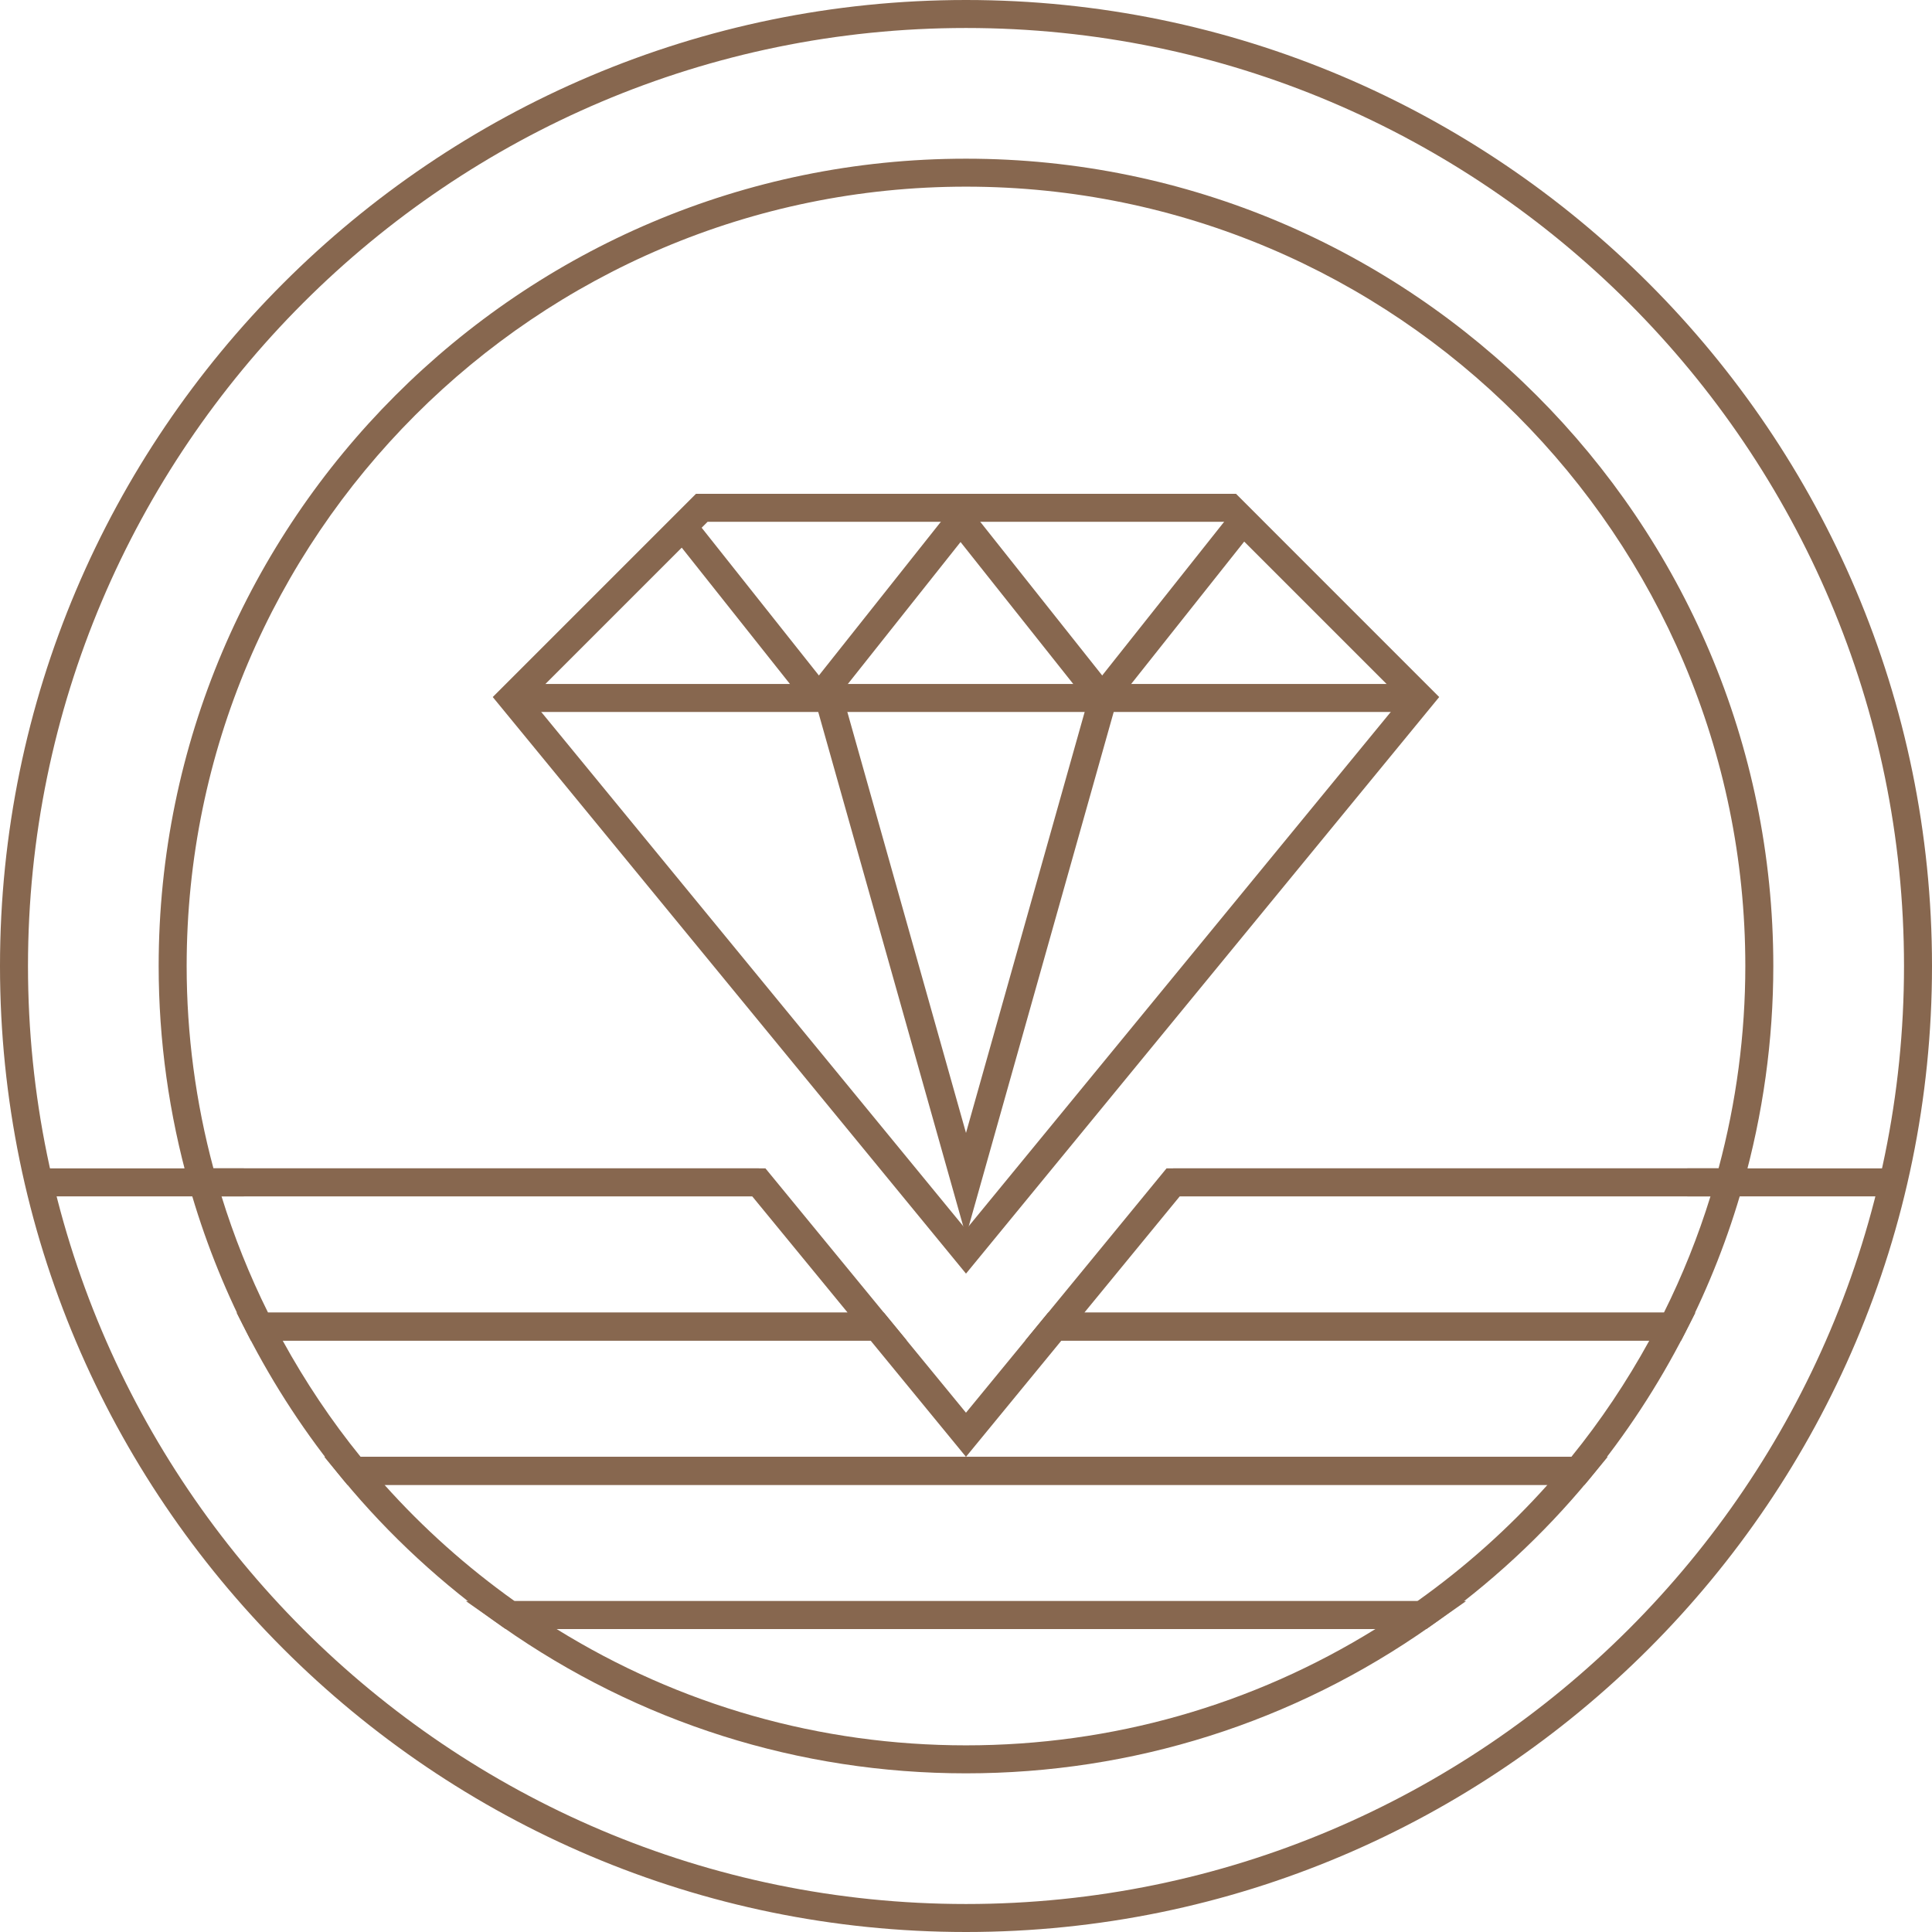
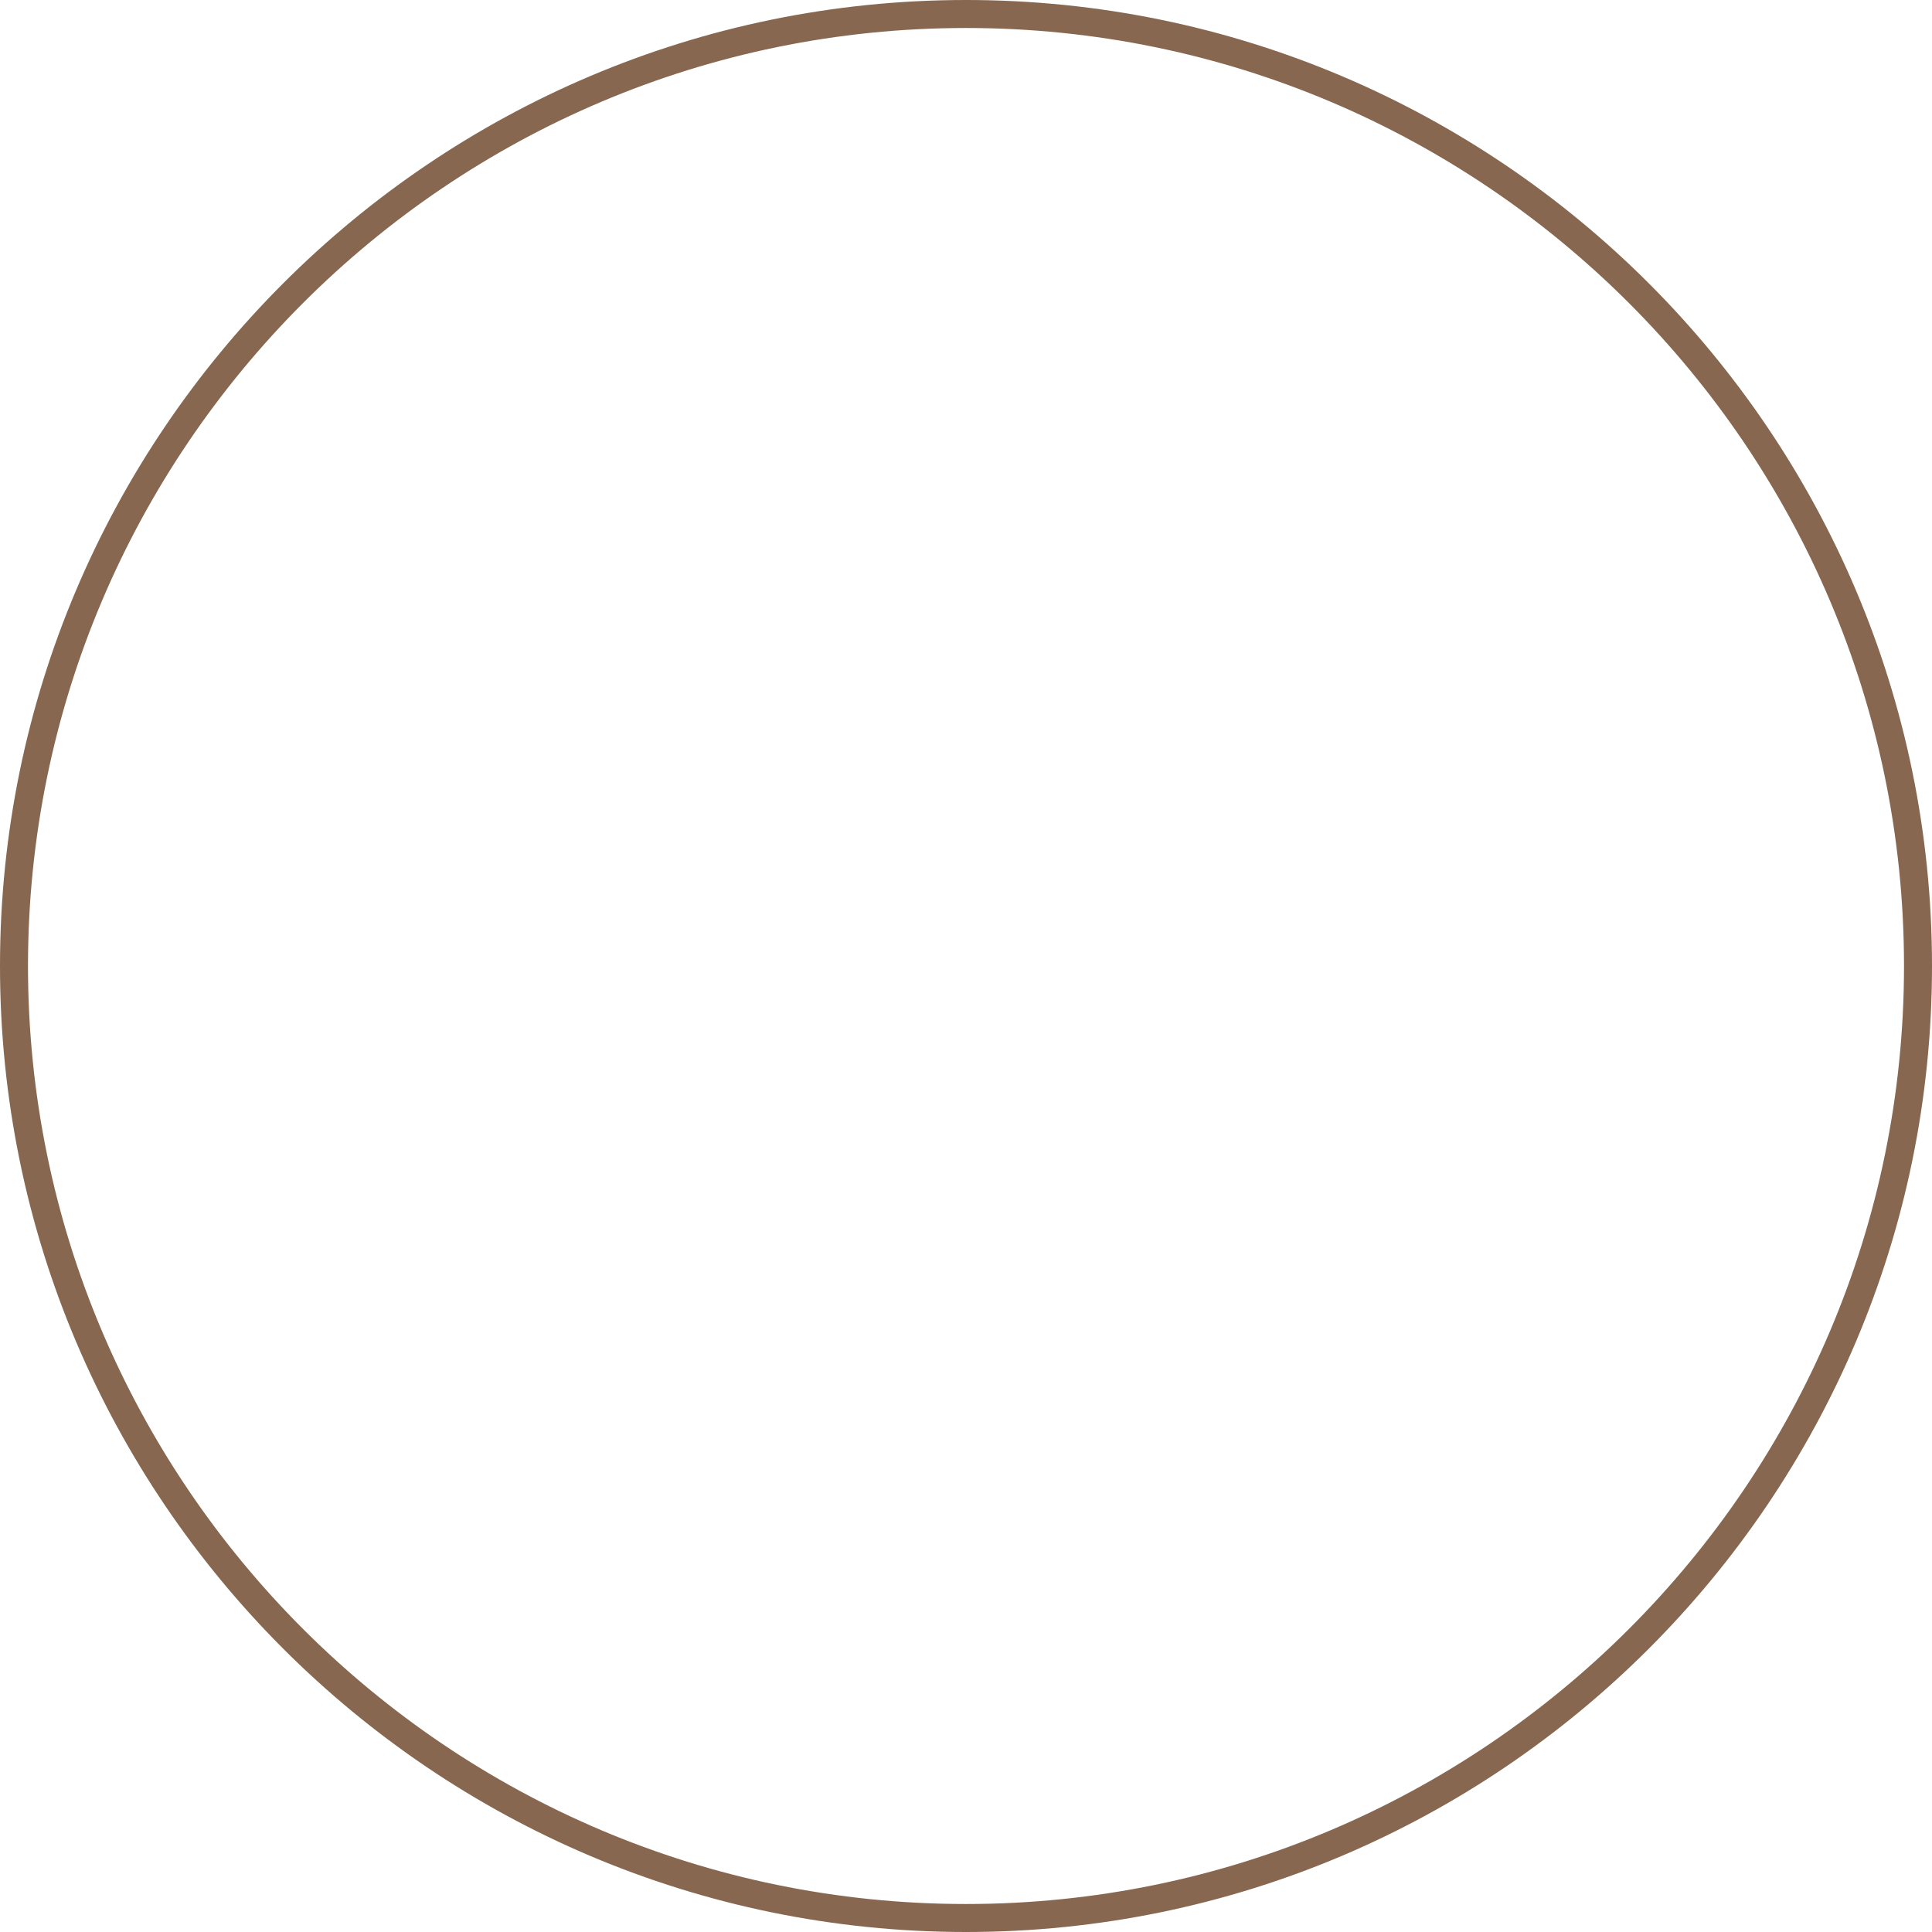
<svg xmlns="http://www.w3.org/2000/svg" xmlns:xlink="http://www.w3.org/1999/xlink" width="80px" height="80px" viewBox="0 0 80 80" version="1.1">
  <title>icon/strategy/02/brown</title>
  <defs>
-     <polygon id="path-1" points="7.10542736e-15 80 80 80 80 0 7.10542736e-15 0" />
-   </defs>
+     </defs>
  <g id="icon/strategy/02/brown" stroke="none" stroke-width="1" fill="none" fill-rule="evenodd">
    <g id="Group">
      <path d="M40,1.159 C18.583,1.159 1.159,18.583 1.159,40 C1.159,61.417 18.583,78.841 40,78.841 C61.416,78.841 78.841,61.417 78.841,40 C78.841,18.583 61.416,1.159 40,1.159 M40,80 C17.944,80 0,62.056 0,40 C0,17.944 17.944,0 40,0 C62.056,0 80,17.944 80,40 C80,62.056 62.056,80 40,80" id="Fill-1" fill="#87674F" />
-       <path d="M21.967,28.939 L40,50.911 L58.033,28.939 L50.701,21.607 L29.299,21.607 L21.967,28.939 Z M40,52.738 L20.404,28.863 L28.819,20.448 L51.181,20.448 L59.594,28.863 L40,52.738 Z" id="Fill-4" fill="#87674F" />
      <mask id="mask-2" fill="white">
        <use xlink:href="#path-1" />
      </mask>
      <g id="Clip-7" />
      <polygon id="Fill-6" fill="#87674F" mask="url(#mask-2)" points="21.185 29.481 58.813 29.481 58.813 28.322 21.185 28.322" />
      <polygon id="Fill-8" fill="#87674F" mask="url(#mask-2)" points="45.186 29.261 39.774 22.444 34.362 29.261 33.455 28.541 39.774 20.579 46.093 28.541" />
      <polygon id="Fill-9" fill="#87674F" mask="url(#mask-2)" points="40 51.183 33.576 28.396 34.692 28.081 40 46.912 45.308 28.081 46.422 28.396" />
      <polygon id="Fill-10" fill="#87674F" mask="url(#mask-2)" points="46.094 29.261 45.186 28.541 51.051 21.15 51.959 21.872" />
      <polygon id="Fill-11" fill="#87674F" mask="url(#mask-2)" points="33.455 29.261 27.59 21.872 28.497 21.15 34.362 28.541" />
      <path d="M21.308,66.298 L58.692,66.298 C60.673,64.889 62.479,63.273 64.079,61.484 L15.92,61.484 C17.521,63.273 19.329,64.889 21.308,66.298 L21.308,66.298 Z M59.06,67.457 L20.941,67.457 L20.79,67.351 C18.322,65.614 16.108,63.57 14.211,61.273 L13.429,60.325 L66.571,60.325 L65.788,61.273 C63.892,63.569 61.679,65.614 59.21,67.351 L59.06,67.457 Z" id="Fill-12" fill="#87674F" mask="url(#mask-2)" />
      <path d="M23.051,67.457 C28.144,70.613 33.964,72.271 39.999,72.271 C46.036,72.271 51.856,70.613 56.949,67.457 L23.051,67.457 Z M39.999,73.43 C33.084,73.43 26.442,71.328 20.79,67.351 L19.293,66.298 L60.707,66.298 L59.21,67.351 C53.558,71.328 46.916,73.43 39.999,73.43 L39.999,73.43 Z" id="Fill-13" fill="#87674F" mask="url(#mask-2)" />
      <path d="M72.042,49.538 L48.578,49.538 L48.578,48.379 L71.162,48.379 C71.897,45.639 72.27,42.821 72.27,40 C72.27,22.206 57.794,7.729 40,7.729 C22.206,7.729 7.729,22.206 7.729,40 C7.729,42.823 8.102,45.639 8.838,48.379 L31.422,48.379 L31.422,49.538 L7.959,49.538 L7.84,49.116 C6.997,46.142 6.57,43.074 6.57,40 C6.57,21.566 21.567,6.571 40,6.571 C58.433,6.571 73.429,21.566 73.429,40 C73.429,43.073 73.002,46.14 72.161,49.116 L72.042,49.538 Z" id="Fill-14" fill="#87674F" mask="url(#mask-2)" />
      <path d="M44.901,54.352 L68.9,54.352 C69.671,52.805 70.316,51.19 70.827,49.538 L48.851,49.538 L44.901,54.352 Z M69.612,55.511 L42.451,55.511 L48.304,48.379 L72.37,48.379 L72.16,49.116 C71.568,51.212 70.765,53.257 69.773,55.196 L69.612,55.511 Z" id="Fill-15" fill="#87674F" mask="url(#mask-2)" />
      <path d="M11.099,54.352 L35.099,54.352 L31.148,49.538 L9.173,49.538 C9.684,51.191 10.329,52.806 11.099,54.352 L11.099,54.352 Z M37.549,55.511 L10.388,55.511 L10.226,55.196 C9.236,53.258 8.433,51.214 7.839,49.116 L7.63,48.379 L31.695,48.379 L37.549,55.511 Z" id="Fill-16" fill="#87674F" mask="url(#mask-2)" />
-       <path d="M14.933,60.325 L65.066,60.325 C66.274,58.837 67.356,57.221 68.295,55.511 L43.95,55.511 L39.999,60.324 L36.05,55.511 L11.704,55.511 C12.643,57.221 13.725,58.837 14.933,60.325 L14.933,60.325 Z M65.613,61.484 L14.386,61.484 L14.211,61.273 C12.684,59.422 11.342,57.378 10.226,55.196 L9.794,54.352 L36.598,54.352 L39.999,58.497 L43.402,54.352 L70.204,54.352 L69.773,55.196 C68.657,57.378 67.317,59.422 65.788,61.273 L65.613,61.484 Z" id="Fill-17" fill="#87674F" mask="url(#mask-2)" />
      <polygon id="Fill-18" fill="#87674F" mask="url(#mask-2)" points="1.485 49.539 10.098 49.539 10.098 48.38 1.485 48.38" />
      <polygon id="Fill-19" fill="#87674F" mask="url(#mask-2)" points="69.869 49.539 78.483 49.539 78.483 48.38 69.869 48.38" />
    </g>
  </g>
</svg>